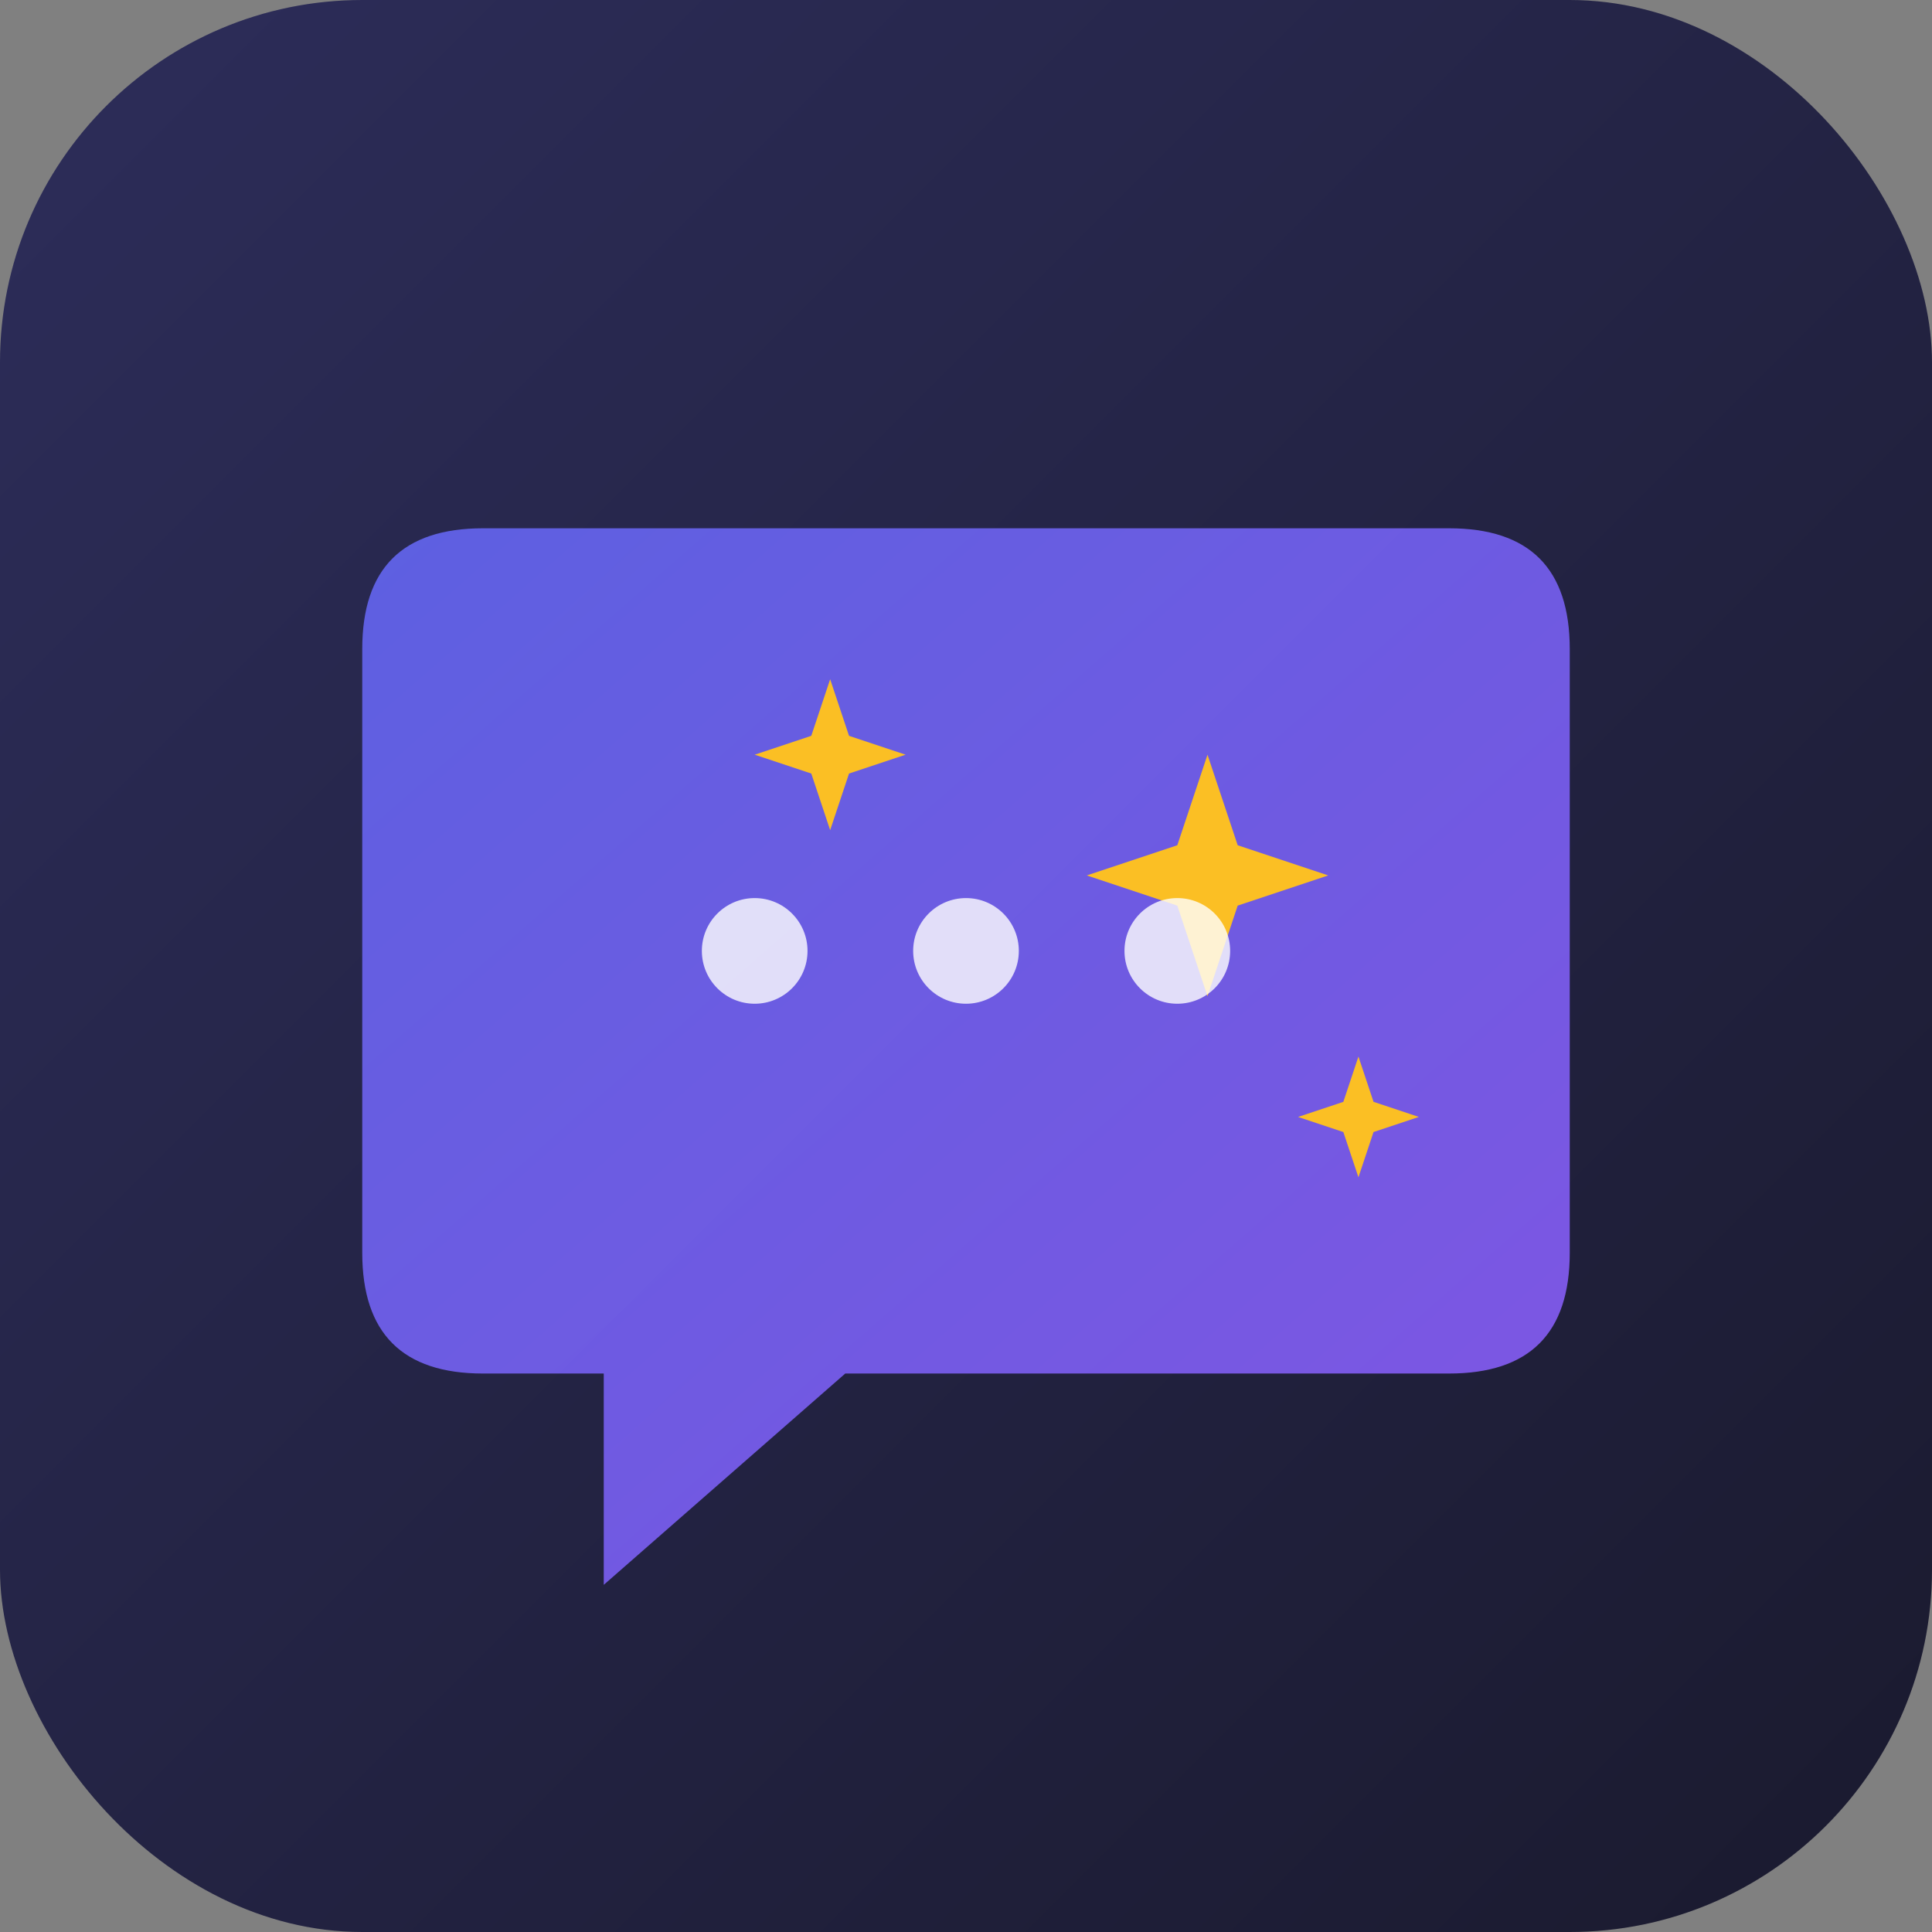
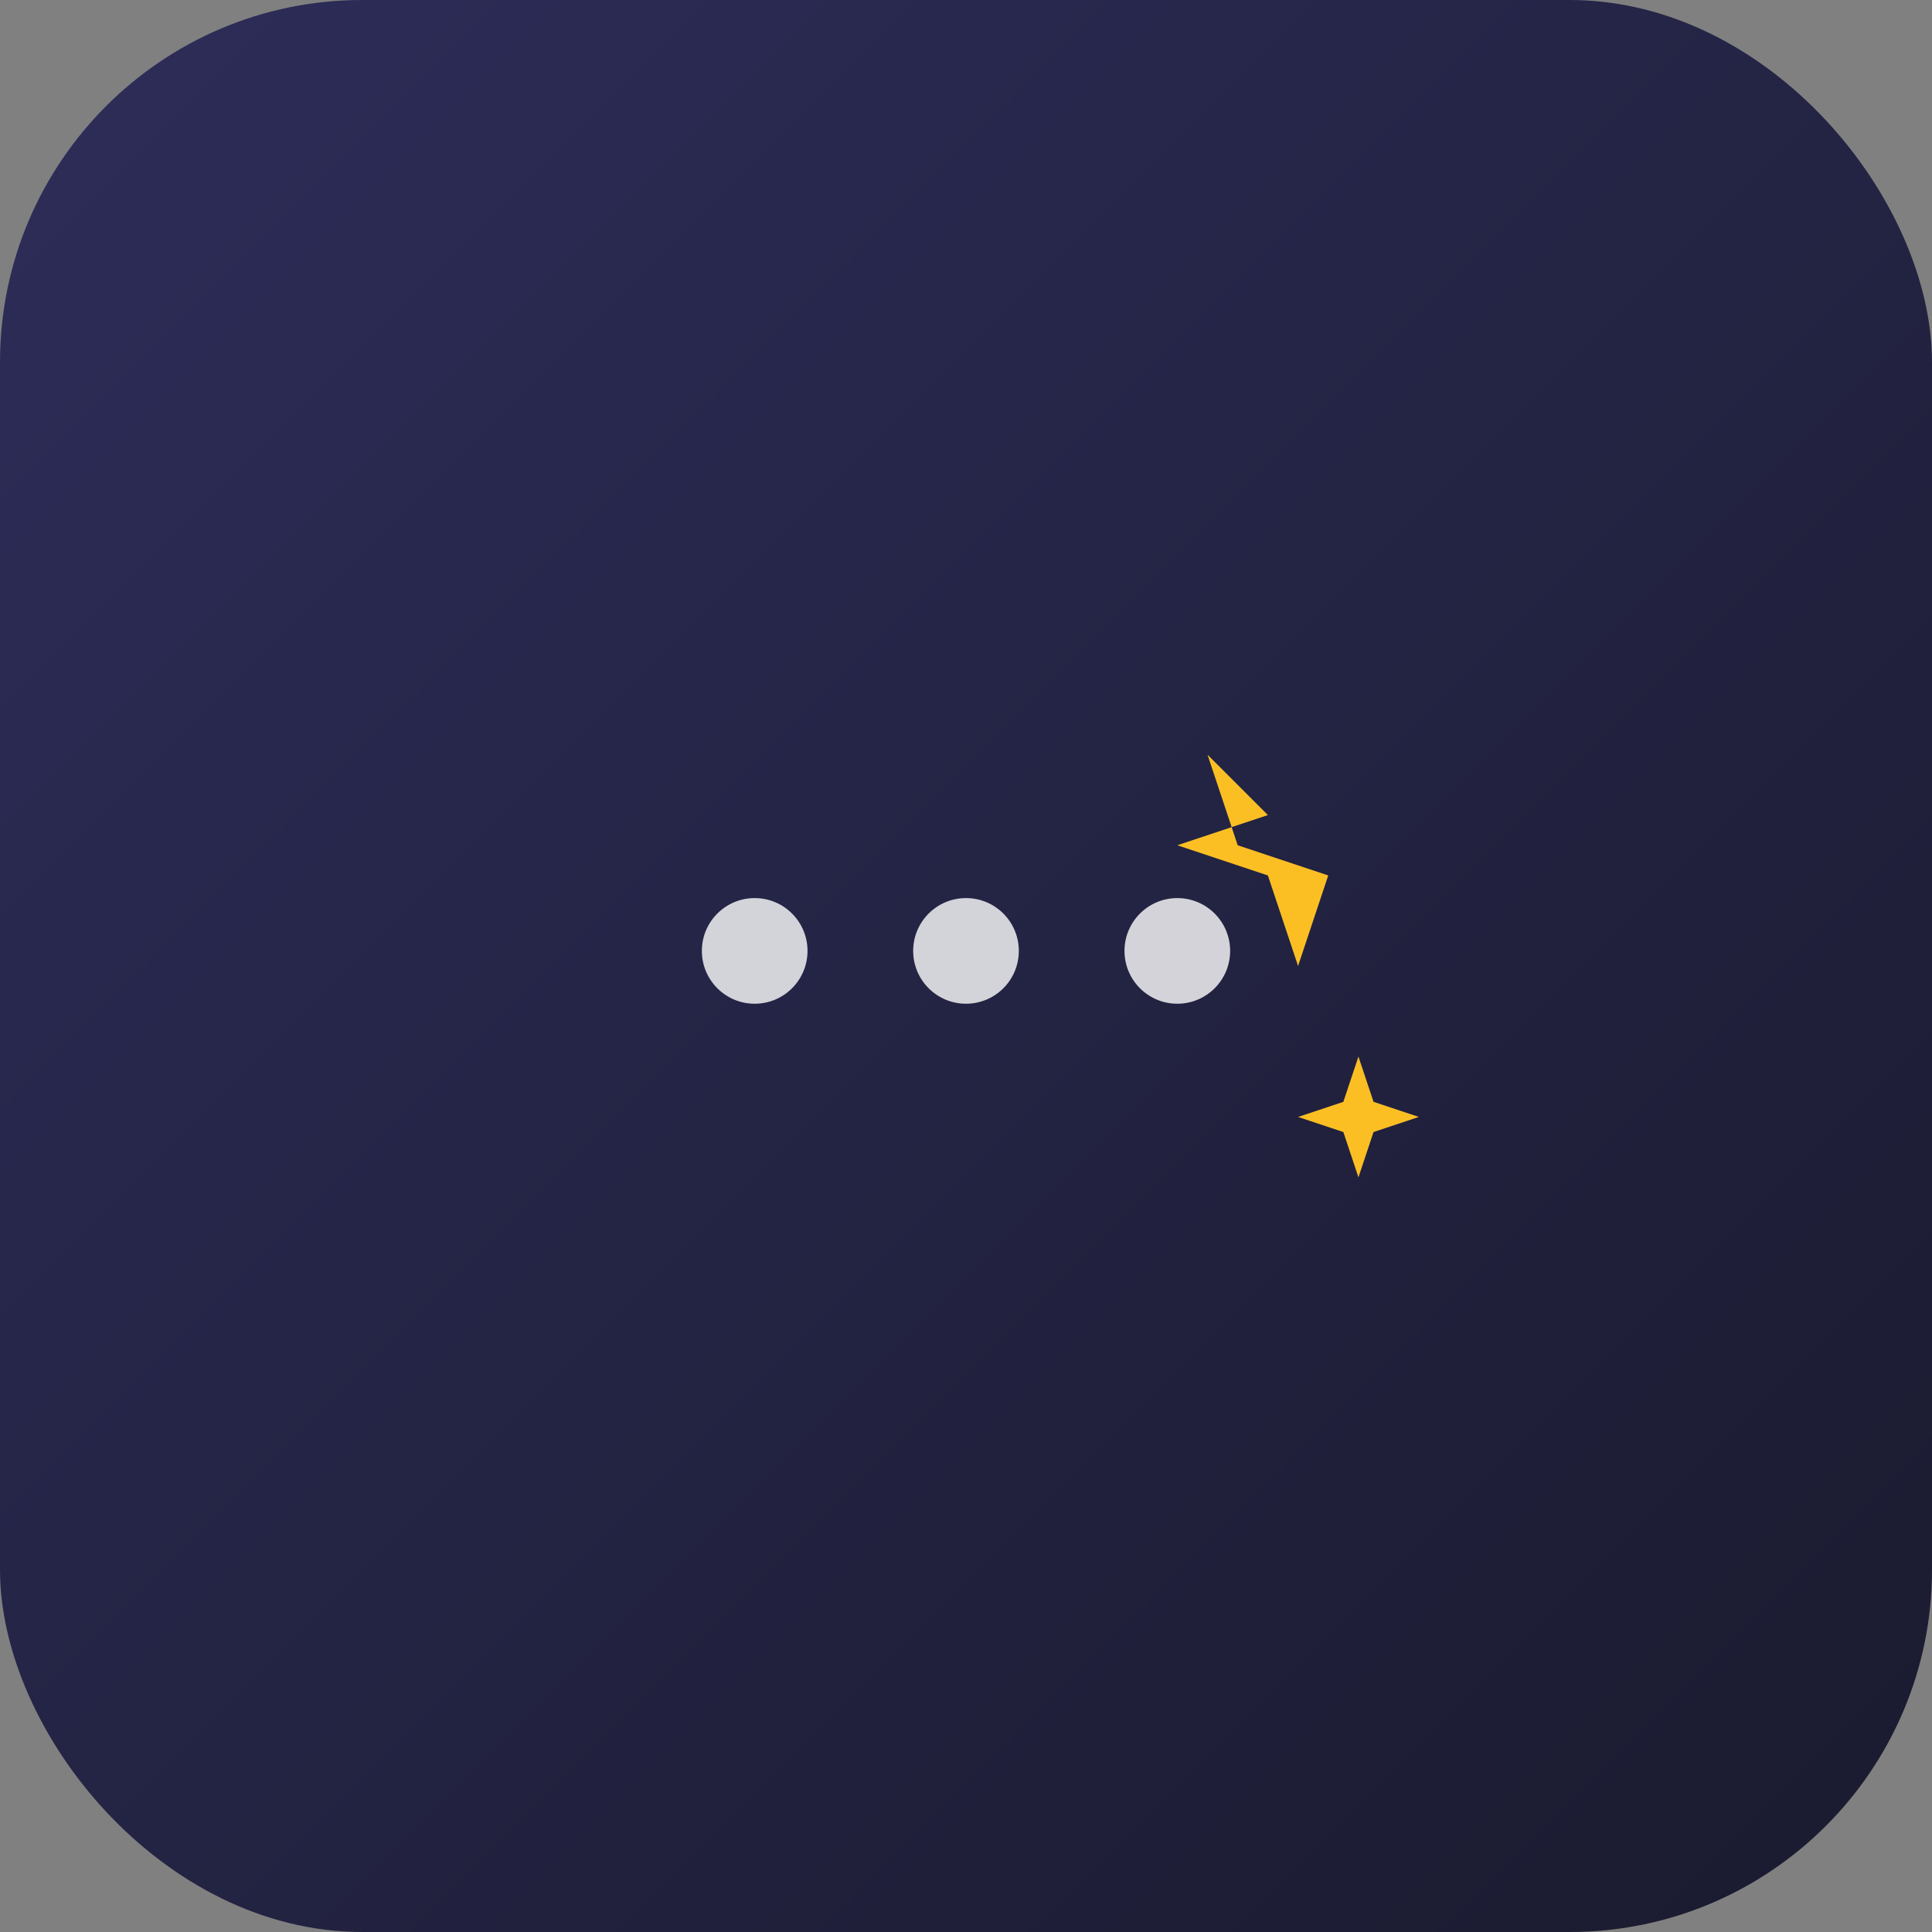
<svg xmlns="http://www.w3.org/2000/svg" viewBox="0 0 512 512">
  <rect x="0" y="0" width="512" height="512" fill="#808080" stroke="none" />
  <defs>
    <linearGradient id="bg" x1="0%" y1="0%" x2="100%" y2="100%">
      <stop offset="0%" style="stop-color:#2d2d5a" />
      <stop offset="100%" style="stop-color:#1a1a2e" />
    </linearGradient>
    <linearGradient id="bubble" x1="0%" y1="0%" x2="100%" y2="100%">
      <stop offset="0%" style="stop-color:#6366f1" />
      <stop offset="100%" style="stop-color:#8b5cf6" />
    </linearGradient>
  </defs>
  <rect width="512" height="512" rx="96" fill="url(#bg)" />
-   <path d="M128 140 h256 q32 0 32 32 v160 q0 32 -32 32 h-160 l-64 56 v-56 h-32 q-32 0 -32 -32 v-160 q0 -32 32 -32z" fill="url(#bubble)" opacity="0.9" />
  <g fill="#fbbf24">
-     <path d="M320 200 l8 24 l24 8 l-24 8 l-8 24 l-8 -24 l-24 -8 l24 -8z" />
-     <path d="M220 180 l5 15 l15 5 l-15 5 l-5 15 l-5 -15 l-15 -5 l15 -5z" />
+     <path d="M320 200 l8 24 l24 8 l-8 24 l-8 -24 l-24 -8 l24 -8z" />
    <path d="M360 280 l4 12 l12 4 l-12 4 l-4 12 l-4 -12 l-12 -4 l12 -4z" />
  </g>
  <g fill="rgba(255,255,255,0.8)">
    <circle cx="200" cy="252" r="14" />
    <circle cx="256" cy="252" r="14" />
    <circle cx="312" cy="252" r="14" />
  </g>
</svg>